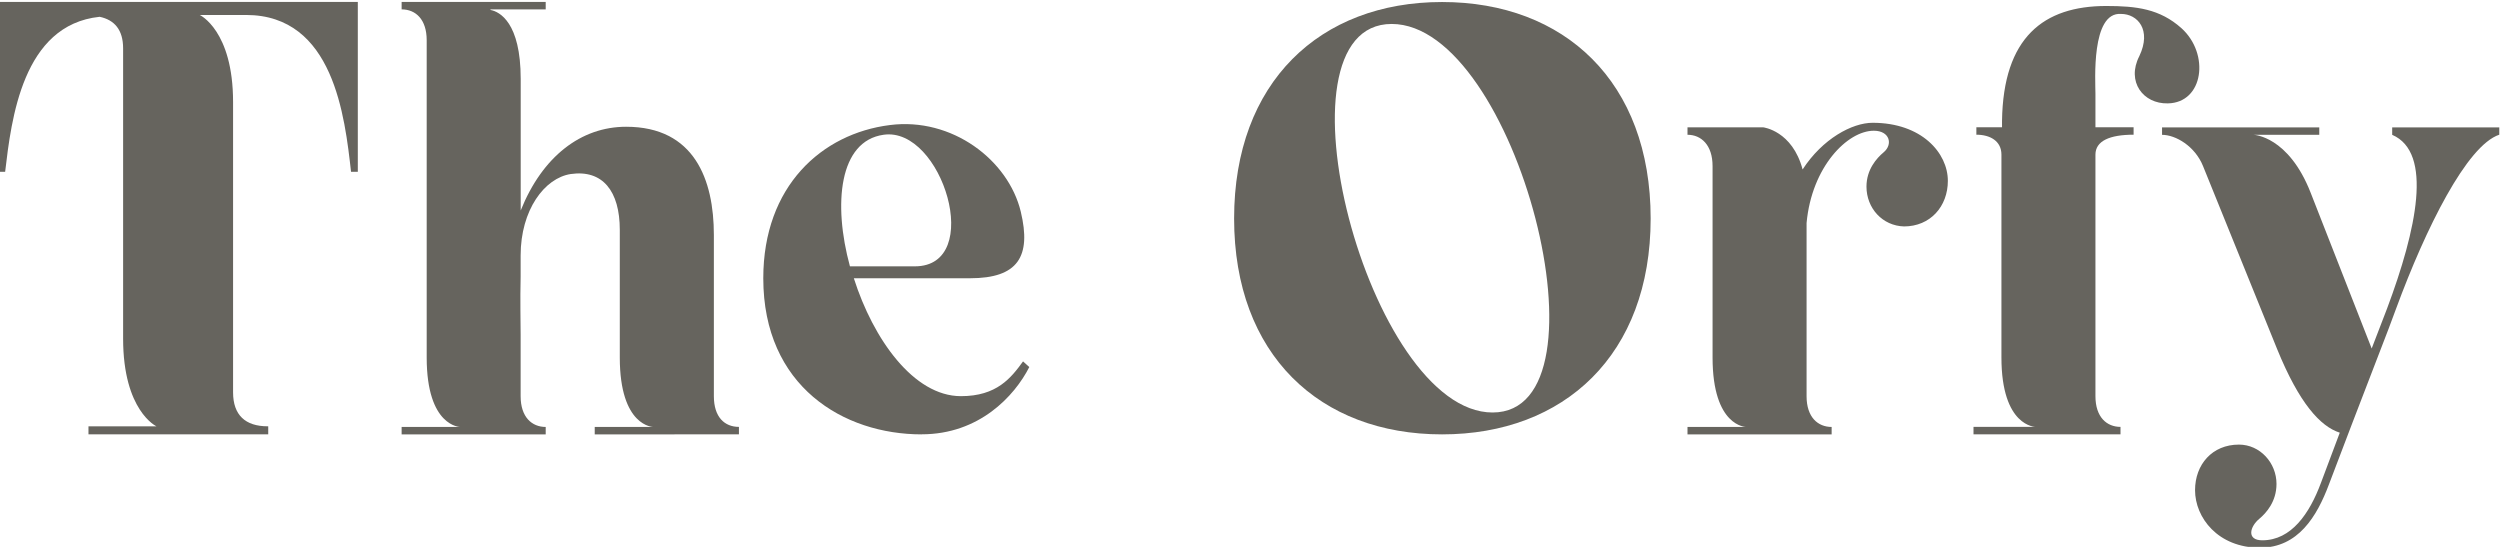
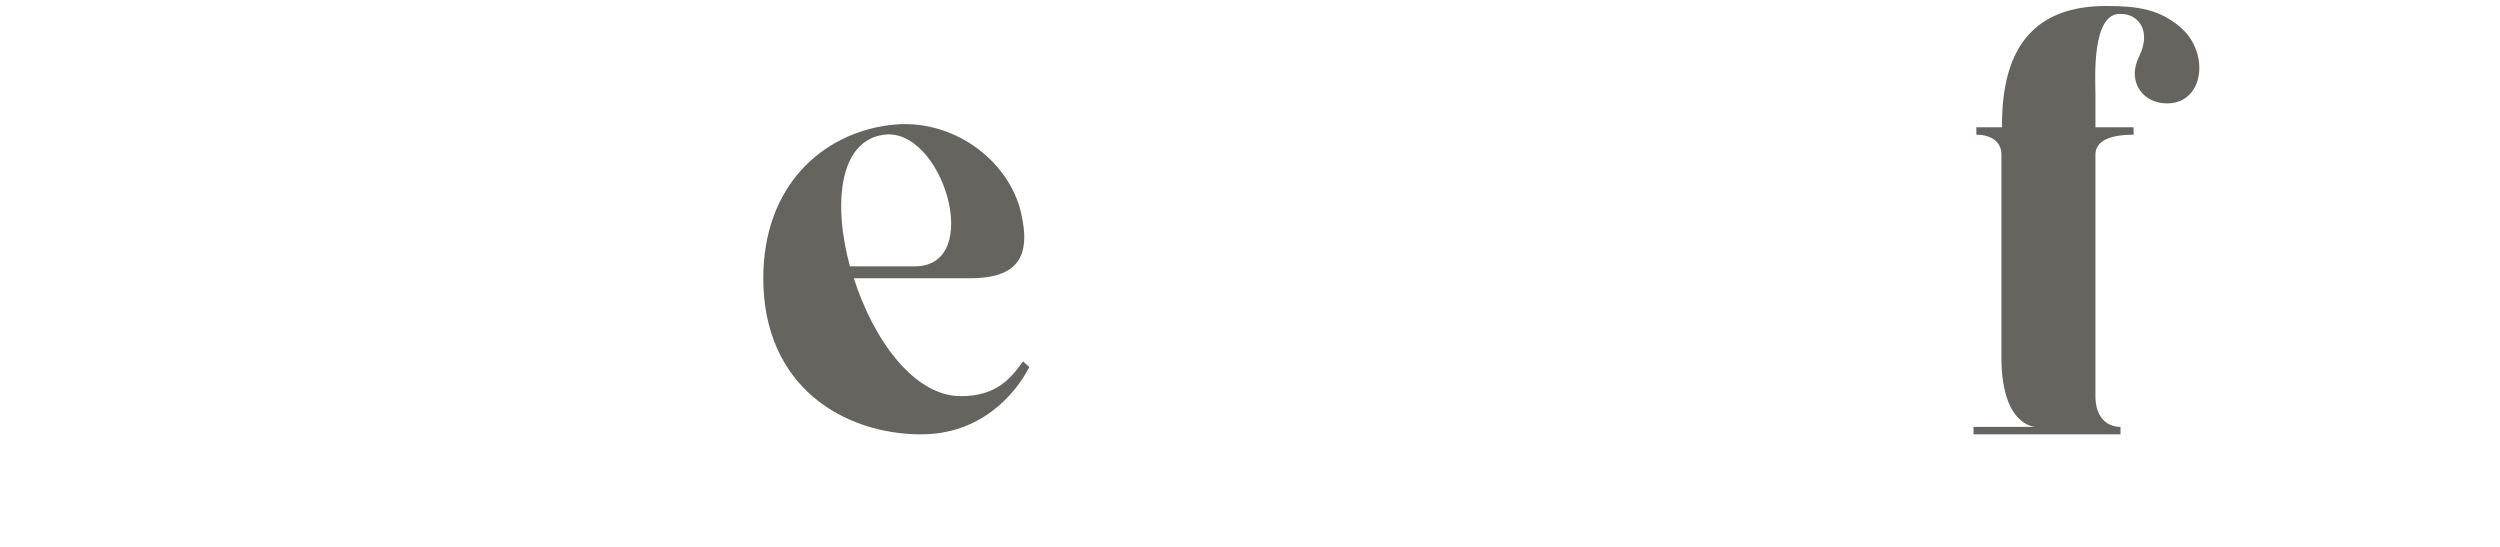
<svg xmlns="http://www.w3.org/2000/svg" fill="none" height="84" viewBox="0 0 384 84" width="384">
  <g clip-path="url(#clip0_327_10)">
-     <path d="M53.92 26.4C52.97 17.96 51.26 2.3 37.79 2.3H30.68C30.68 2.3 35.8 4.67 35.8 15.67V60.26C35.8 63.77 37.7 65.48 41.11 65.48H41.2V66.71H13.59V65.48H24.03C24.03 65.48 18.91 63.11 18.91 52.01V7.42C18.91 4.58 17.58 3.06 15.31 2.58C3.45 3.81 1.74 18.33 0.79 26.39H-0.25V0.3H54.96V26.39H53.92V26.4Z" fill="#66645E" />
-     <path d="M103.6 66.72H91.35V65.58H100.36C100.36 65.58 95.2 65.58 95.2 54.91V35.31C95.2 29.36 92.57 26.03 87.67 26.73C83.65 27.34 79.97 32.24 79.97 39.24V42.48C79.88 46.16 79.97 49.57 79.97 51.41V60.86C79.97 64.1 81.72 65.58 83.82 65.58V66.72H61.69V65.58H70.7C70.7 65.58 65.54 65.58 65.54 54.91V6.17C65.54 3.02 63.88 1.44 61.69 1.44V0.3H83.82V1.44H75.34V1.53C76.74 1.79 79.98 3.46 79.98 12.12V32.33C83.31 24.02 89.26 19.47 96.17 19.47C106.67 19.47 109.65 27.61 109.65 36.09V60.85C109.65 64.09 111.31 65.57 113.5 65.57V66.71H103.61L103.6 66.72Z" fill="#66645E" />
    <path d="M141.57 66.72C129.58 66.72 117.24 59.37 117.24 42.74C117.24 28.57 126.25 20.52 136.67 19.21C146.2 17.98 154.87 24.55 156.79 32.51C158.45 39.42 156.35 42.74 149 42.74H131.15C134.13 52.1 140.34 60.85 147.6 60.85C153.11 60.85 155.3 58.05 157.14 55.51L158.1 56.38C155.83 60.84 150.4 66.71 141.57 66.71V66.72ZM140.52 40.91C151.28 40.91 144.72 19.38 135.71 20.7C128.89 21.66 127.93 31.29 130.55 40.91H140.53H140.52Z" fill="#66645E" />
-     <path d="M253.54 33.56C253.54 54.48 240.28 66.72 221.5 66.72C202.72 66.72 189.56 54.49 189.56 33.56C189.56 12.63 202.73 0.31 221.5 0.31C240.27 0.31 253.54 12.54 253.54 33.56ZM229.26 63.36C248.31 63.36 232.9 3.68 213.76 3.68C194.62 3.68 210.21 63.36 229.26 63.36Z" fill="#66645E" />
-     <path d="M292.47 34.78C289.14 34.69 286.69 31.98 286.69 28.66C286.69 26.03 288.27 24.28 289.31 23.41C290.8 22.18 290.27 20.08 287.82 20.08C283.79 20.08 278.28 25.59 277.49 34.26V60.86C277.49 64.1 279.24 65.58 281.34 65.58V66.72H259.2V65.58H268.21C268.21 65.58 263.05 65.58 263.05 54.91V25.51C263.05 22.27 261.3 20.7 259.2 20.7V19.56H270.84C270.84 19.56 275.3 20.08 276.88 26.03C279.94 21.31 284.49 18.86 287.64 18.86C295.17 18.86 299.19 23.5 299.19 27.78C299.19 31.72 296.48 34.78 292.45 34.78H292.47Z" fill="#66645E" />
    <path d="M328.6 8.62C330.52 4.59 328.34 2.14 325.8 2.14C321.16 1.79 321.86 12.55 321.86 14.39V19.55H327.72V20.69C324.05 20.69 321.86 21.65 321.86 23.75V60.85C321.86 64.09 323.61 65.57 325.71 65.57V66.71H303.13V65.57H312.67C312.67 65.57 307.42 65.57 307.42 54.9V23.75C307.42 21.65 305.67 20.69 303.57 20.69V19.55H307.51V18.59C307.69 5.73 313.9 0.92 323.52 0.92C328.16 0.92 331.75 1.36 335.07 4.33C339.45 8.27 338.48 15.79 332.97 15.88C329.21 15.97 326.58 12.56 328.6 8.62Z" fill="#66645E" />
-     <path d="M383.89 20.69C378.9 22.35 372.6 35.04 368.05 47.38L366.91 50.44L361.22 65.23L357.72 74.42C355.88 79.32 353 84.13 347.13 84.13C340.66 84.13 337.16 79.49 337.16 75.29C337.16 71.35 339.79 68.29 343.9 68.29C347.14 68.29 349.67 71.09 349.67 74.33C349.67 77.04 348.1 78.79 347.05 79.67C345.56 80.89 345.04 82.99 347.49 82.99C351.95 82.99 354.75 78.88 356.5 74.16L359.39 66.46C356.41 65.5 353.18 62 349.76 53.6L338.39 25.52C337.16 22.46 334.19 20.71 332.09 20.71V19.57H356.24V20.71H346.18C346.18 20.71 351.52 20.89 354.93 29.64L364.29 53.53L366.65 47.4C371.2 35.24 373.74 23.43 367.44 20.71V19.57H383.89V20.71V20.69Z" fill="#66645E" />
  </g>
  <defs>
    <clipPath id="clip0_327_10">
      <rect fill="white" height="84" width="384" />
    </clipPath>
  </defs>
</svg>